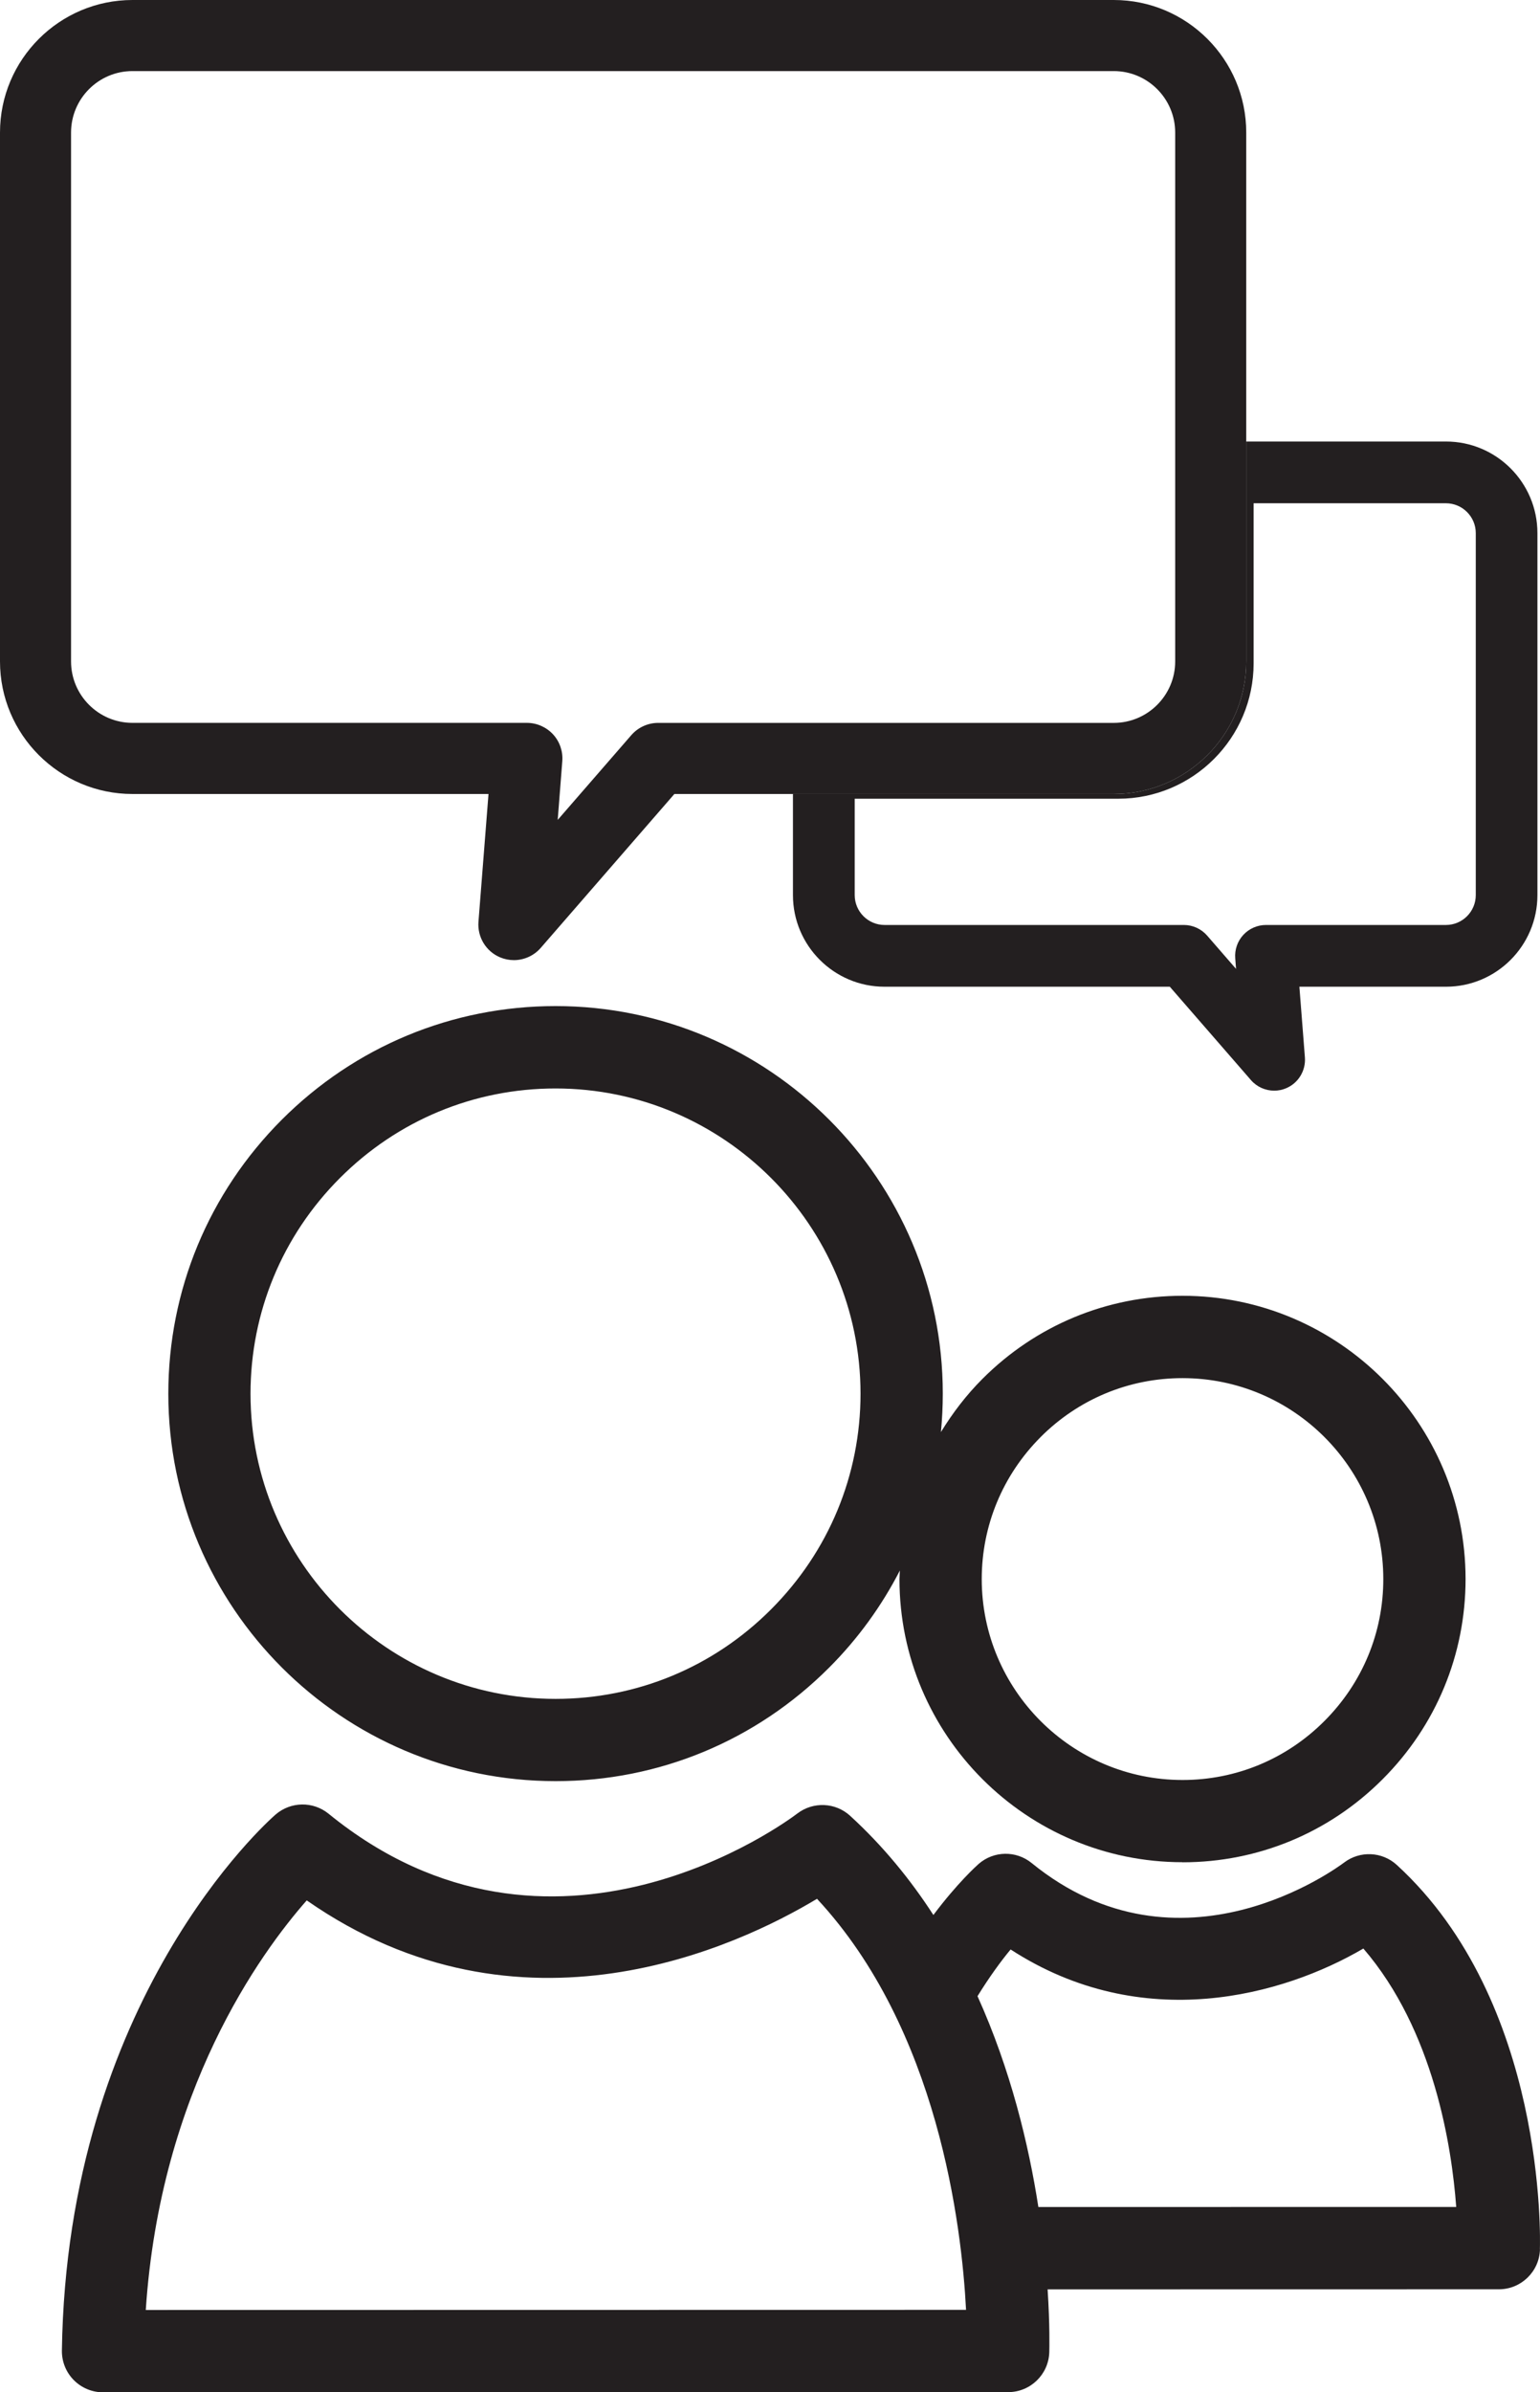
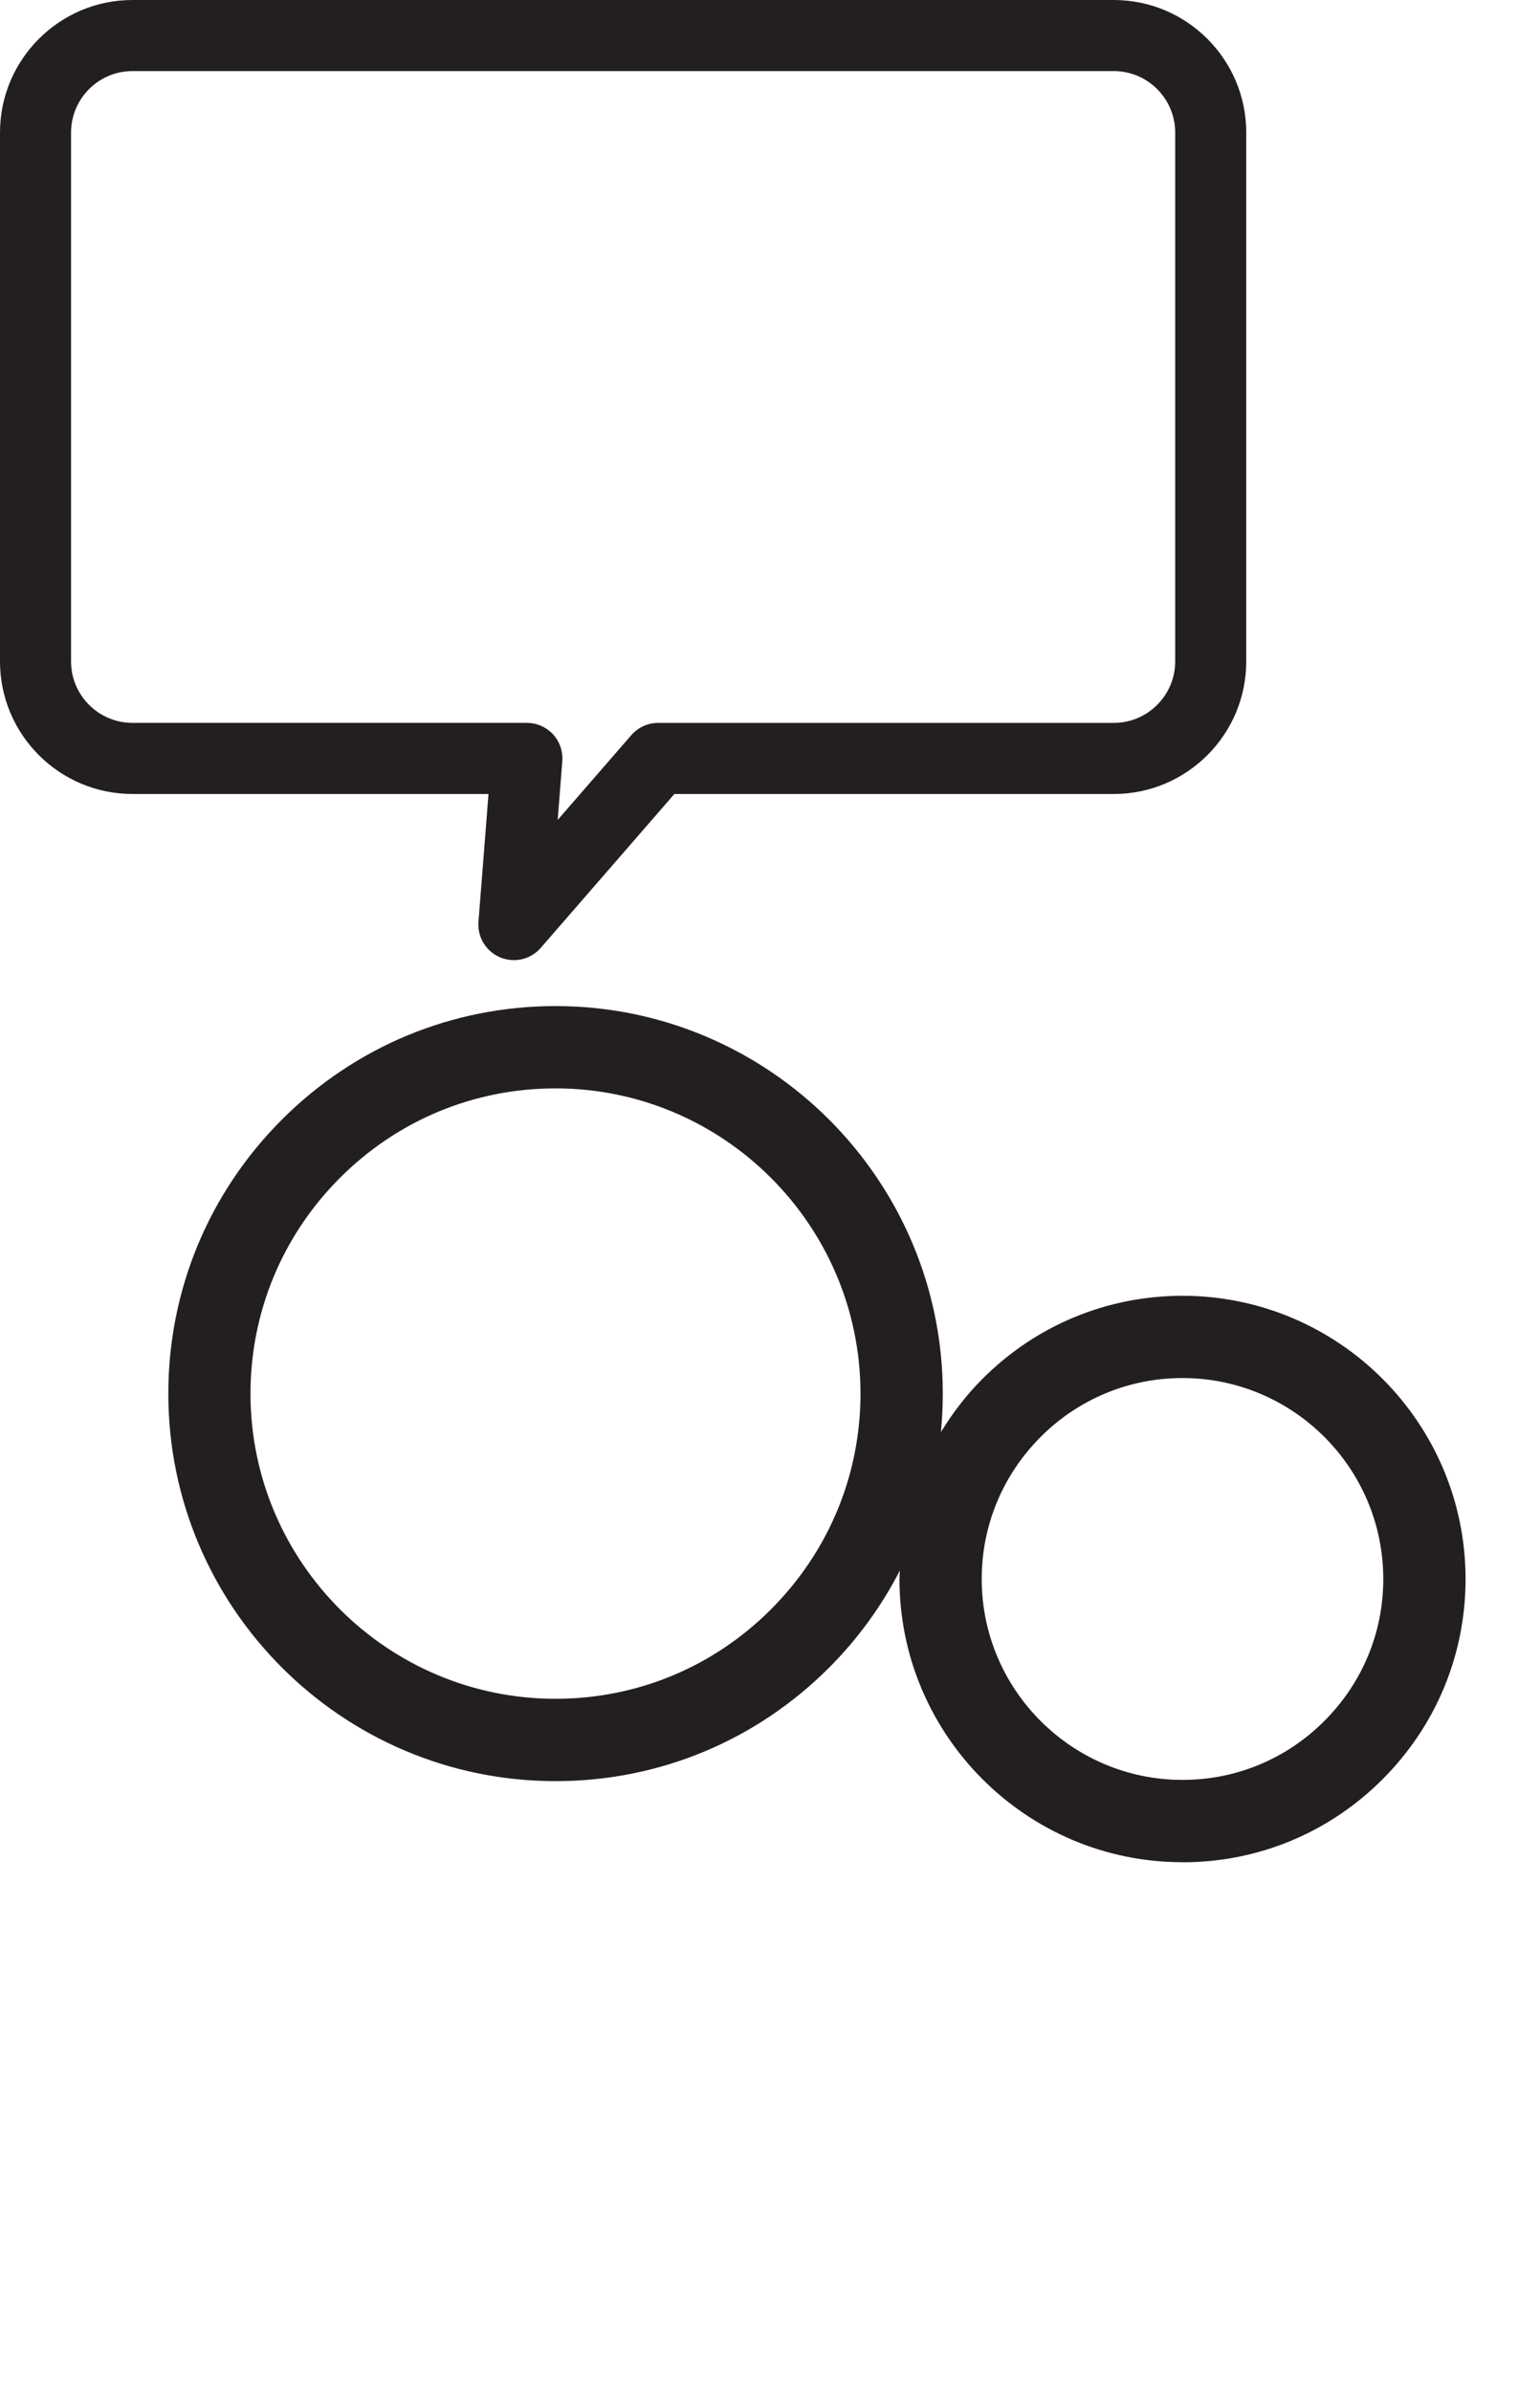
<svg xmlns="http://www.w3.org/2000/svg" id="Layer_1" data-name="Layer 1" viewBox="0 0 561.56 871.65">
  <defs>
    <style>
      .cls-1 {
        fill: #231f20;
        stroke-width: 0px;
      }
    </style>
  </defs>
-   <path class="cls-1" d="m561.52,819.6c.12-3.65,2.33-90.17-52.17-140.09-5.35-4.91-13.47-5.25-19.23-.87-2.43,1.82-59.73,44.28-113.93.17-5.65-4.6-13.8-4.48-19.31.31-.77.68-7.77,6.97-16.52,18.62-8.35-12.89-18.36-25.16-30.35-36.13-5.35-4.91-13.46-5.25-19.23-.87-3.61,2.76-89.4,66.55-170.97.1-5.67-4.6-13.81-4.46-19.33.31-3.1,2.71-76.07,67.59-77.91,195.3-.05,4.02,1.5,7.89,4.33,10.75,2.83,2.86,6.68,4.46,10.7,4.46l330.03-.07c8.07,0,14.72-6.4,14.99-14.5.03-1.28.25-9.79-.61-22.94l164.55-.03c8.09,0,14.73-6.42,14.99-14.51Zm-508.36,22.06c5.3-80.04,41.93-130.22,58.69-149.24,77.96,54.33,157.47,16.62,186.07-.58,44.23,47.54,52.77,119.28,54.35,149.77l-299.11.05Zm325.48-37.52c-3.51-22.64-10.07-49.99-22.19-76.82,4.38-7.1,8.64-12.89,12.07-17.02,48.2,31.24,99.61,16.67,128.63-.34,25.69,29.81,32.23,72.17,33.86,94.16l-152.38.02Z" />
-   <path class="cls-1" d="m406.13,289.3h-116.98v36.84c0,18.41,14.99,33.38,33.38,33.38h104.04l29.57,34c2.18,2.52,5.3,3.87,8.48,3.87,1.47,0,2.93-.27,4.34-.87,4.48-1.87,7.24-6.42,6.87-11.26l-2.01-25.74h53.45c18.4,0,33.35-14.97,33.35-33.38v-131.9c0-18.4-14.95-33.37-33.35-33.37h-72.83v80.14c0,26.62-21.67,48.29-48.3,48.29Zm51-47.61v-58.32h70.14c5.99,0,10.87,4.89,10.87,10.87v131.9c0,5.99-4.87,10.88-10.87,10.88h-65.63c-3.13,0-6.13,1.31-8.26,3.61-2.13,2.3-3.2,5.4-2.95,8.52l.29,3.87-10.54-12.13c-2.13-2.45-5.23-3.87-8.48-3.87h-109.16c-5.99,0-10.87-4.89-10.87-10.88v-35.12h96.13c27.18,0,49.33-22.12,49.33-49.33Z" />
  <path class="cls-1" d="m0,241.01c0,26.62,21.67,48.29,48.31,48.29h129.82l-3.66,46.57c-.43,5.57,2.74,10.8,7.92,12.96,1.62.68,3.3,1,5.01,1,3.66,0,7.26-1.57,9.78-4.46l48.73-56.07h160.23c26.64,0,48.3-21.67,48.3-48.29V48.3c0-26.64-21.67-48.3-48.3-48.3H48.31C21.67,0,0,21.67,0,48.3v192.71ZM25.91,48.3c0-12.35,10.03-22.4,22.4-22.4h357.82c12.35,0,22.4,10.05,22.4,22.4v192.71c0,12.33-10.05,22.38-22.4,22.38h-166.14c-3.75,0-7.32,1.64-9.78,4.46l-26.84,30.88,1.67-21.38c.29-3.59-.94-7.15-3.39-9.81-2.47-2.64-5.91-4.16-9.52-4.16H48.31c-12.37,0-22.4-10.05-22.4-22.38V48.3Z" />
-   <path class="cls-1" d="m431.2,678.54h.03c27.53,0,53.45-10.75,72.94-30.27,19.52-19.52,30.25-45.44,30.25-72.97-.03-56.89-46.33-103.17-103.22-103.17-27.52,0-53.45,10.75-72.95,30.27-5.91,5.91-10.89,12.45-15.14,19.38.44-4.63.68-9.32.68-14.04-.03-77.84-63.38-141.17-141.2-141.17-37.68,0-73.14,14.72-99.85,41.42-26.67,26.71-41.37,62.17-41.36,99.85.02,77.82,63.36,141.13,141.2,141.13h.03c37.68,0,73.1-14.7,99.78-41.41,10.53-10.54,19.13-22.47,25.75-35.33-.03,1.06-.15,2.08-.15,3.13.02,56.87,46.31,103.15,103.2,103.15Zm-51.75-154.93c13.85-13.85,32.23-21.48,51.75-21.48,40.37,0,73.21,32.84,73.22,73.19.02,19.5-7.61,37.88-21.48,51.75-13.83,13.85-32.19,21.48-51.71,21.48h-.03c-40.35,0-73.19-32.84-73.21-73.17,0-19.52,7.63-37.9,21.46-51.76Zm-98.28,62.77c-21,21.04-48.9,32.62-78.56,32.62h-.03c-61.3,0-111.19-49.87-111.23-111.14,0-29.67,11.58-57.61,32.6-78.64,21.03-21.04,48.95-32.63,78.62-32.63,61.28,0,111.19,49.89,111.22,111.19,0,29.64-11.58,57.55-32.63,78.61Z" />
+   <path class="cls-1" d="m431.2,678.54h.03c27.53,0,53.45-10.75,72.94-30.27,19.52-19.52,30.25-45.44,30.25-72.97-.03-56.89-46.33-103.17-103.22-103.17-27.52,0-53.45,10.75-72.95,30.27-5.91,5.91-10.89,12.45-15.14,19.38.44-4.63.68-9.32.68-14.04-.03-77.84-63.38-141.17-141.2-141.17-37.68,0-73.14,14.72-99.85,41.42-26.67,26.71-41.37,62.17-41.36,99.85.02,77.82,63.36,141.13,141.2,141.13h.03c37.68,0,73.1-14.7,99.78-41.41,10.53-10.54,19.13-22.47,25.75-35.33-.03,1.06-.15,2.08-.15,3.13.02,56.87,46.31,103.15,103.2,103.15m-51.75-154.93c13.85-13.85,32.23-21.48,51.75-21.48,40.37,0,73.21,32.84,73.22,73.19.02,19.5-7.61,37.88-21.48,51.75-13.83,13.85-32.19,21.48-51.71,21.48h-.03c-40.35,0-73.19-32.84-73.21-73.17,0-19.52,7.63-37.9,21.46-51.76Zm-98.28,62.77c-21,21.04-48.9,32.62-78.56,32.62h-.03c-61.3,0-111.19-49.87-111.23-111.14,0-29.67,11.58-57.61,32.6-78.64,21.03-21.04,48.95-32.63,78.62-32.63,61.28,0,111.19,49.89,111.22,111.19,0,29.64-11.58,57.55-32.63,78.61Z" />
</svg>